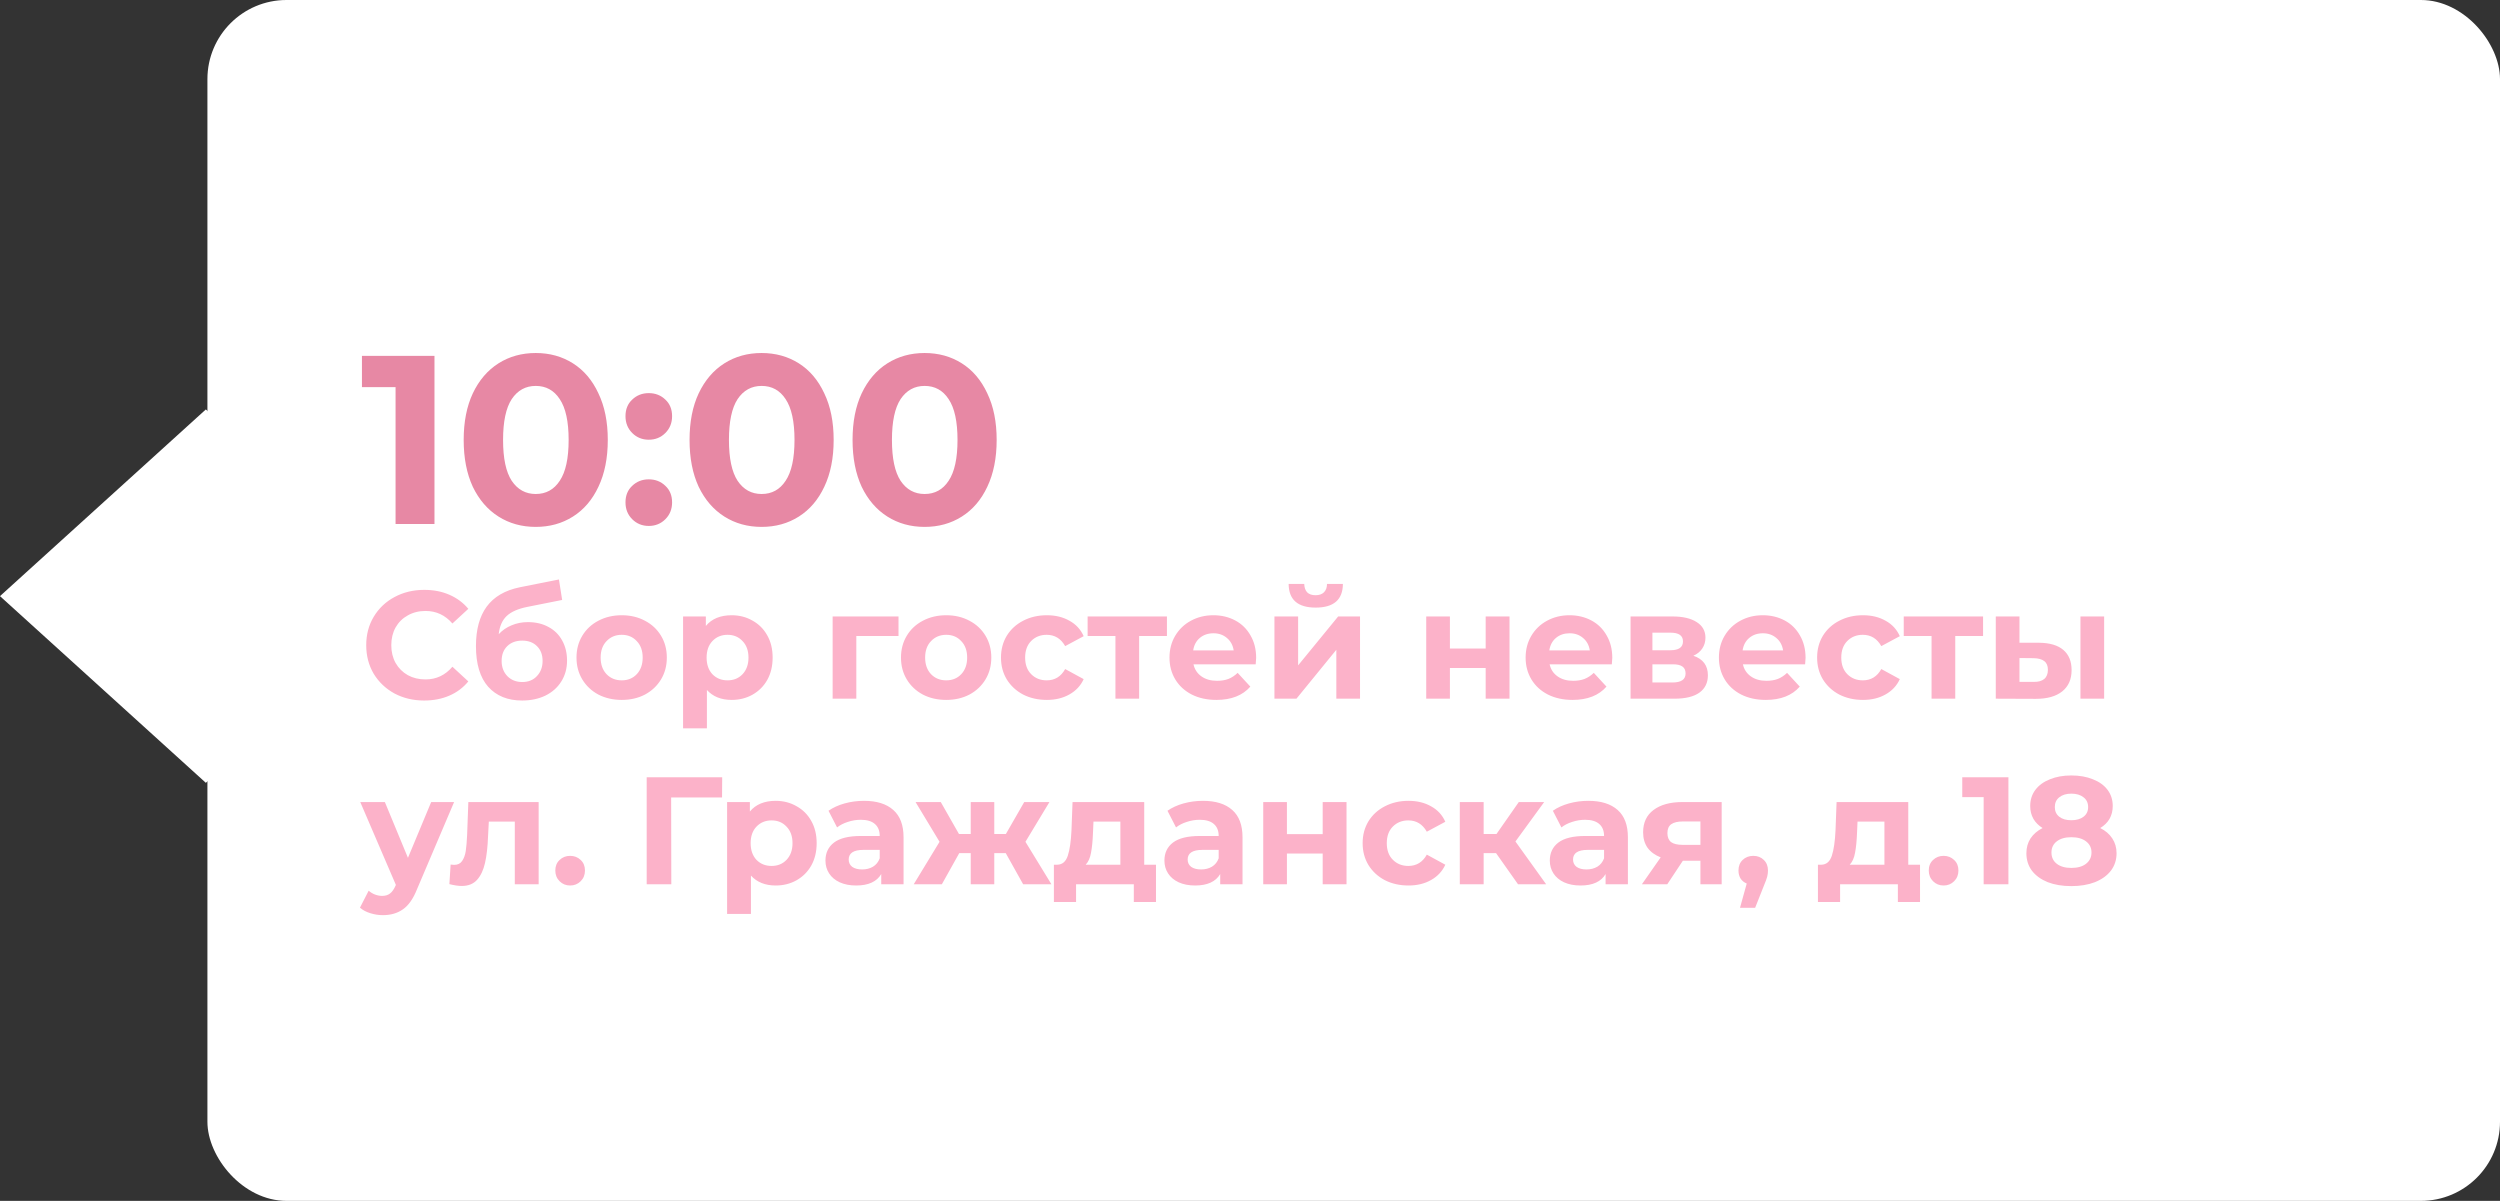
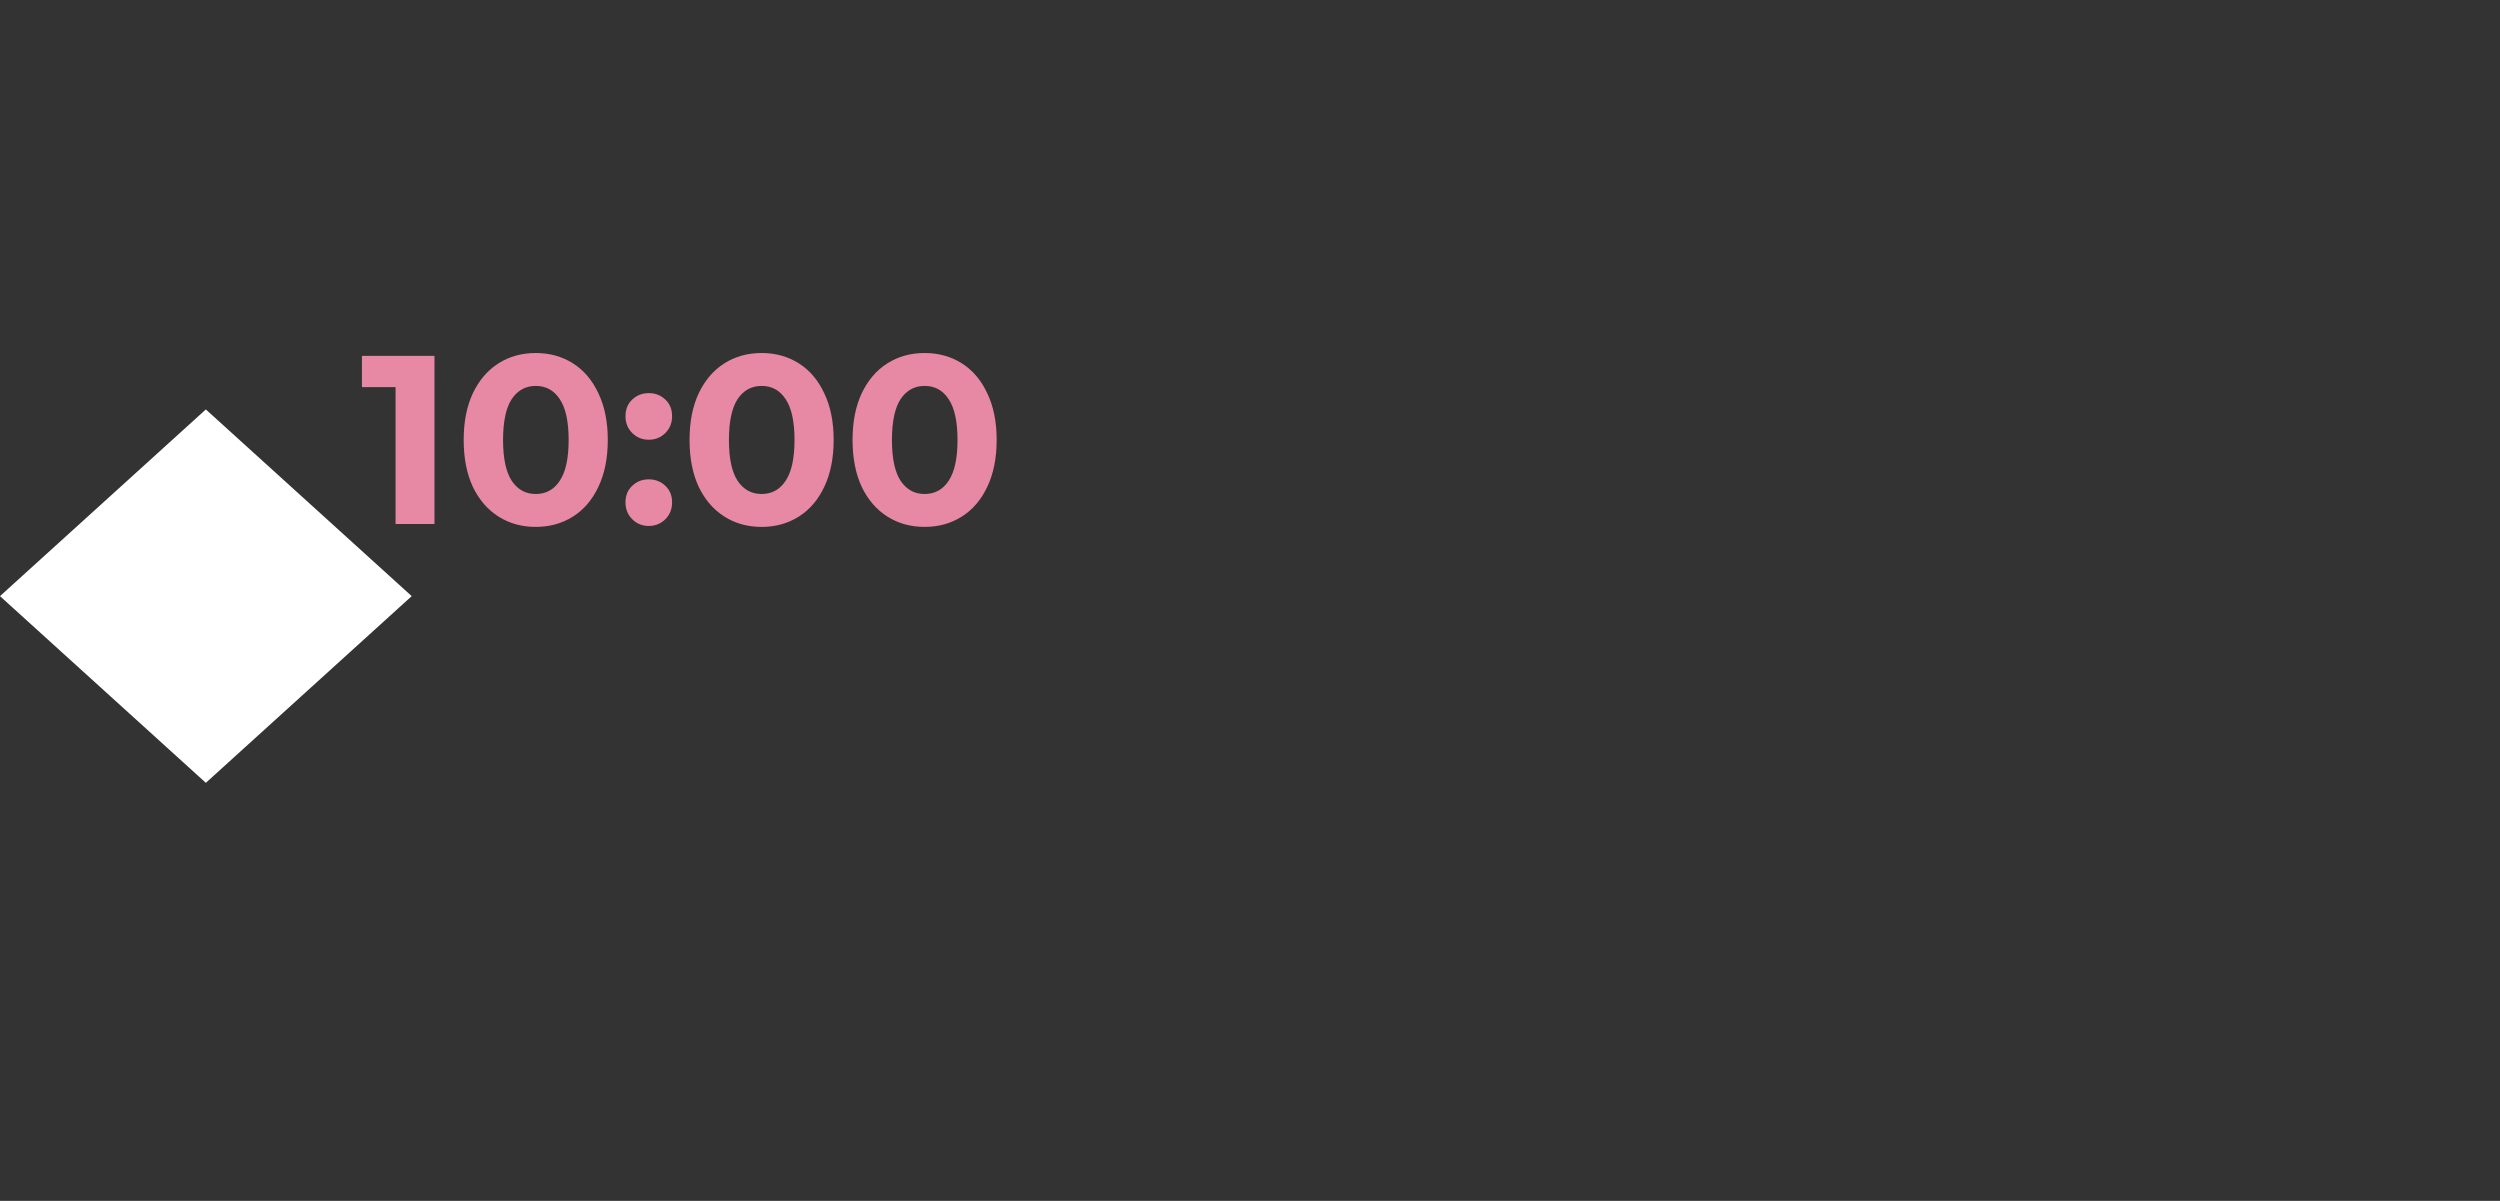
<svg xmlns="http://www.w3.org/2000/svg" width="229" height="110" viewBox="0 0 229 110" fill="none">
  <rect x="0" y="0" width="229" height="110" fill="#333333" stroke="none" />
-   <rect x="19" width="210" height="110" rx="7.247" fill="white" />
  <rect width="25.448" height="25.448" transform="matrix(0.741 0.672 -0.741 0.672 18.855 37.505)" fill="white" />
  <path d="M39.798 32.6V48H36.234V35.46H33.154V32.6H39.798ZM49.073 48.264C47.797 48.264 46.661 47.949 45.663 47.318C44.666 46.687 43.881 45.778 43.309 44.59C42.752 43.387 42.473 41.957 42.473 40.3C42.473 38.643 42.752 37.22 43.309 36.032C43.881 34.829 44.666 33.913 45.663 33.282C46.661 32.651 47.797 32.336 49.073 32.336C50.349 32.336 51.486 32.651 52.483 33.282C53.481 33.913 54.258 34.829 54.815 36.032C55.387 37.22 55.673 38.643 55.673 40.3C55.673 41.957 55.387 43.387 54.815 44.59C54.258 45.778 53.481 46.687 52.483 47.318C51.486 47.949 50.349 48.264 49.073 48.264ZM49.073 45.25C50.012 45.25 50.745 44.847 51.273 44.04C51.816 43.233 52.087 41.987 52.087 40.3C52.087 38.613 51.816 37.367 51.273 36.56C50.745 35.753 50.012 35.35 49.073 35.35C48.149 35.35 47.416 35.753 46.873 36.56C46.345 37.367 46.081 38.613 46.081 40.3C46.081 41.987 46.345 43.233 46.873 44.04C47.416 44.847 48.149 45.25 49.073 45.25ZM59.429 40.278C58.828 40.278 58.322 40.073 57.911 39.662C57.5 39.251 57.295 38.738 57.295 38.122C57.295 37.491 57.5 36.985 57.911 36.604C58.322 36.208 58.828 36.01 59.429 36.01C60.03 36.01 60.536 36.208 60.947 36.604C61.358 36.985 61.563 37.491 61.563 38.122C61.563 38.738 61.358 39.251 60.947 39.662C60.536 40.073 60.03 40.278 59.429 40.278ZM59.429 48.176C58.828 48.176 58.322 47.971 57.911 47.56C57.5 47.149 57.295 46.636 57.295 46.02C57.295 45.389 57.5 44.883 57.911 44.502C58.322 44.106 58.828 43.908 59.429 43.908C60.03 43.908 60.536 44.106 60.947 44.502C61.358 44.883 61.563 45.389 61.563 46.02C61.563 46.636 61.358 47.149 60.947 47.56C60.536 47.971 60.03 48.176 59.429 48.176ZM69.763 48.264C68.487 48.264 67.35 47.949 66.353 47.318C65.355 46.687 64.571 45.778 63.999 44.59C63.441 43.387 63.163 41.957 63.163 40.3C63.163 38.643 63.441 37.22 63.999 36.032C64.571 34.829 65.355 33.913 66.353 33.282C67.35 32.651 68.487 32.336 69.763 32.336C71.039 32.336 72.175 32.651 73.173 33.282C74.17 33.913 74.947 34.829 75.505 36.032C76.077 37.22 76.363 38.643 76.363 40.3C76.363 41.957 76.077 43.387 75.505 44.59C74.947 45.778 74.17 46.687 73.173 47.318C72.175 47.949 71.039 48.264 69.763 48.264ZM69.763 45.25C70.701 45.25 71.435 44.847 71.963 44.04C72.505 43.233 72.777 41.987 72.777 40.3C72.777 38.613 72.505 37.367 71.963 36.56C71.435 35.753 70.701 35.35 69.763 35.35C68.839 35.35 68.105 35.753 67.563 36.56C67.035 37.367 66.771 38.613 66.771 40.3C66.771 41.987 67.035 43.233 67.563 44.04C68.105 44.847 68.839 45.25 69.763 45.25ZM84.694 48.264C83.418 48.264 82.282 47.949 81.284 47.318C80.287 46.687 79.502 45.778 78.93 44.59C78.373 43.387 78.094 41.957 78.094 40.3C78.094 38.643 78.373 37.22 78.93 36.032C79.502 34.829 80.287 33.913 81.284 33.282C82.282 32.651 83.418 32.336 84.694 32.336C85.97 32.336 87.107 32.651 88.104 33.282C89.102 33.913 89.879 34.829 90.436 36.032C91.008 37.22 91.294 38.643 91.294 40.3C91.294 41.957 91.008 43.387 90.436 44.59C89.879 45.778 89.102 46.687 88.104 47.318C87.107 47.949 85.97 48.264 84.694 48.264ZM84.694 45.25C85.633 45.25 86.366 44.847 86.894 44.04C87.437 43.233 87.708 41.987 87.708 40.3C87.708 38.613 87.437 37.367 86.894 36.56C86.366 35.753 85.633 35.35 84.694 35.35C83.77 35.35 83.037 35.753 82.494 36.56C81.966 37.367 81.702 38.613 81.702 40.3C81.702 41.987 81.966 43.233 82.494 44.04C83.037 44.847 83.77 45.25 84.694 45.25Z" fill="#E788A4" />
-   <path d="M38.852 64.168C37.853 64.168 36.948 63.953 36.136 63.524C35.333 63.085 34.699 62.483 34.232 61.718C33.775 60.943 33.546 60.071 33.546 59.1C33.546 58.129 33.775 57.261 34.232 56.496C34.699 55.721 35.333 55.119 36.136 54.69C36.948 54.251 37.858 54.032 38.866 54.032C39.715 54.032 40.481 54.181 41.162 54.48C41.853 54.779 42.431 55.208 42.898 55.768L41.442 57.112C40.779 56.347 39.958 55.964 38.978 55.964C38.371 55.964 37.83 56.099 37.354 56.37C36.878 56.631 36.505 57 36.234 57.476C35.973 57.952 35.842 58.493 35.842 59.1C35.842 59.707 35.973 60.248 36.234 60.724C36.505 61.2 36.878 61.573 37.354 61.844C37.83 62.105 38.371 62.236 38.978 62.236C39.958 62.236 40.779 61.849 41.442 61.074L42.898 62.418C42.431 62.987 41.853 63.421 41.162 63.72C40.471 64.019 39.701 64.168 38.852 64.168ZM48.357 56.986C49.076 56.986 49.706 57.135 50.247 57.434C50.788 57.723 51.204 58.134 51.493 58.666C51.792 59.198 51.941 59.814 51.941 60.514C51.941 61.233 51.764 61.872 51.409 62.432C51.064 62.983 50.578 63.412 49.953 63.72C49.328 64.019 48.618 64.168 47.825 64.168C46.509 64.168 45.473 63.748 44.717 62.908C43.971 62.059 43.597 60.817 43.597 59.184C43.597 57.672 43.924 56.468 44.577 55.572C45.24 54.667 46.252 54.074 47.615 53.794L51.199 53.08L51.493 54.956L48.329 55.586C47.471 55.754 46.831 56.034 46.411 56.426C46.001 56.818 45.758 57.373 45.683 58.092C46.01 57.737 46.402 57.467 46.859 57.28C47.316 57.084 47.816 56.986 48.357 56.986ZM47.839 62.474C48.399 62.474 48.847 62.292 49.183 61.928C49.529 61.564 49.701 61.102 49.701 60.542C49.701 59.973 49.529 59.52 49.183 59.184C48.847 58.848 48.399 58.68 47.839 58.68C47.27 58.68 46.812 58.848 46.467 59.184C46.122 59.52 45.949 59.973 45.949 60.542C45.949 61.111 46.127 61.578 46.481 61.942C46.836 62.297 47.288 62.474 47.839 62.474ZM56.951 64.112C56.158 64.112 55.444 63.949 54.809 63.622C54.184 63.286 53.694 62.824 53.339 62.236C52.984 61.648 52.807 60.981 52.807 60.234C52.807 59.487 52.984 58.82 53.339 58.232C53.694 57.644 54.184 57.187 54.809 56.86C55.444 56.524 56.158 56.356 56.951 56.356C57.744 56.356 58.454 56.524 59.079 56.86C59.704 57.187 60.194 57.644 60.549 58.232C60.904 58.82 61.081 59.487 61.081 60.234C61.081 60.981 60.904 61.648 60.549 62.236C60.194 62.824 59.704 63.286 59.079 63.622C58.454 63.949 57.744 64.112 56.951 64.112ZM56.951 62.32C57.511 62.32 57.968 62.133 58.323 61.76C58.687 61.377 58.869 60.869 58.869 60.234C58.869 59.599 58.687 59.095 58.323 58.722C57.968 58.339 57.511 58.148 56.951 58.148C56.391 58.148 55.929 58.339 55.565 58.722C55.201 59.095 55.019 59.599 55.019 60.234C55.019 60.869 55.201 61.377 55.565 61.76C55.929 62.133 56.391 62.32 56.951 62.32ZM67.021 56.356C67.721 56.356 68.356 56.519 68.925 56.846C69.504 57.163 69.957 57.616 70.283 58.204C70.61 58.783 70.773 59.459 70.773 60.234C70.773 61.009 70.61 61.69 70.283 62.278C69.957 62.857 69.504 63.309 68.925 63.636C68.356 63.953 67.721 64.112 67.021 64.112C66.06 64.112 65.304 63.809 64.753 63.202V66.716H62.569V56.468H64.655V57.336C65.197 56.683 65.985 56.356 67.021 56.356ZM66.643 62.32C67.203 62.32 67.66 62.133 68.015 61.76C68.379 61.377 68.561 60.869 68.561 60.234C68.561 59.599 68.379 59.095 68.015 58.722C67.66 58.339 67.203 58.148 66.643 58.148C66.083 58.148 65.621 58.339 65.257 58.722C64.903 59.095 64.725 59.599 64.725 60.234C64.725 60.869 64.903 61.377 65.257 61.76C65.621 62.133 66.083 62.32 66.643 62.32ZM82.303 58.26H78.439V64H76.269V56.468H82.303V58.26ZM86.674 64.112C85.88 64.112 85.166 63.949 84.532 63.622C83.906 63.286 83.416 62.824 83.062 62.236C82.707 61.648 82.53 60.981 82.53 60.234C82.53 59.487 82.707 58.82 83.062 58.232C83.416 57.644 83.906 57.187 84.532 56.86C85.166 56.524 85.88 56.356 86.674 56.356C87.467 56.356 88.176 56.524 88.802 56.86C89.427 57.187 89.917 57.644 90.272 58.232C90.626 58.82 90.804 59.487 90.804 60.234C90.804 60.981 90.626 61.648 90.272 62.236C89.917 62.824 89.427 63.286 88.802 63.622C88.176 63.949 87.467 64.112 86.674 64.112ZM86.674 62.32C87.234 62.32 87.691 62.133 88.046 61.76C88.41 61.377 88.592 60.869 88.592 60.234C88.592 59.599 88.41 59.095 88.046 58.722C87.691 58.339 87.234 58.148 86.674 58.148C86.114 58.148 85.652 58.339 85.288 58.722C84.924 59.095 84.742 59.599 84.742 60.234C84.742 60.869 84.924 61.377 85.288 61.76C85.652 62.133 86.114 62.32 86.674 62.32ZM95.89 64.112C95.087 64.112 94.364 63.949 93.72 63.622C93.085 63.286 92.586 62.824 92.222 62.236C91.867 61.648 91.69 60.981 91.69 60.234C91.69 59.487 91.867 58.82 92.222 58.232C92.586 57.644 93.085 57.187 93.72 56.86C94.364 56.524 95.087 56.356 95.89 56.356C96.683 56.356 97.374 56.524 97.962 56.86C98.559 57.187 98.993 57.658 99.264 58.274L97.57 59.184C97.178 58.493 96.613 58.148 95.876 58.148C95.306 58.148 94.835 58.335 94.462 58.708C94.088 59.081 93.902 59.59 93.902 60.234C93.902 60.878 94.088 61.387 94.462 61.76C94.835 62.133 95.306 62.32 95.876 62.32C96.623 62.32 97.187 61.975 97.57 61.284L99.264 62.208C98.993 62.805 98.559 63.272 97.962 63.608C97.374 63.944 96.683 64.112 95.89 64.112ZM106.892 58.26H104.344V64H102.174V58.26H99.626V56.468H106.892V58.26ZM115.063 60.262C115.063 60.29 115.049 60.486 115.021 60.85H109.323C109.426 61.317 109.669 61.685 110.051 61.956C110.434 62.227 110.91 62.362 111.479 62.362C111.871 62.362 112.217 62.306 112.515 62.194C112.823 62.073 113.108 61.886 113.369 61.634L114.531 62.894C113.822 63.706 112.786 64.112 111.423 64.112C110.574 64.112 109.823 63.949 109.169 63.622C108.516 63.286 108.012 62.824 107.657 62.236C107.303 61.648 107.125 60.981 107.125 60.234C107.125 59.497 107.298 58.834 107.643 58.246C107.998 57.649 108.479 57.187 109.085 56.86C109.701 56.524 110.387 56.356 111.143 56.356C111.881 56.356 112.548 56.515 113.145 56.832C113.743 57.149 114.209 57.607 114.545 58.204C114.891 58.792 115.063 59.478 115.063 60.262ZM111.157 58.008C110.663 58.008 110.247 58.148 109.911 58.428C109.575 58.708 109.37 59.091 109.295 59.576H113.005C112.931 59.1 112.725 58.722 112.389 58.442C112.053 58.153 111.643 58.008 111.157 58.008ZM116.738 56.468H118.908V60.948L122.576 56.468H124.578V64H122.408V59.52L118.754 64H116.738V56.468ZM120.518 55.656C118.875 55.656 118.049 54.933 118.04 53.486H119.468C119.477 53.813 119.566 54.069 119.734 54.256C119.911 54.433 120.168 54.522 120.504 54.522C120.84 54.522 121.096 54.433 121.274 54.256C121.46 54.069 121.554 53.813 121.554 53.486H123.01C123 54.933 122.17 55.656 120.518 55.656ZM130.642 56.468H132.812V59.408H136.088V56.468H138.272V64H136.088V61.186H132.812V64H130.642V56.468ZM147.685 60.262C147.685 60.29 147.671 60.486 147.643 60.85H141.945C142.047 61.317 142.29 61.685 142.673 61.956C143.055 62.227 143.531 62.362 144.101 62.362C144.493 62.362 144.838 62.306 145.137 62.194C145.445 62.073 145.729 61.886 145.991 61.634L147.153 62.894C146.443 63.706 145.407 64.112 144.045 64.112C143.195 64.112 142.444 63.949 141.791 63.622C141.137 63.286 140.633 62.824 140.279 62.236C139.924 61.648 139.747 60.981 139.747 60.234C139.747 59.497 139.919 58.834 140.265 58.246C140.619 57.649 141.1 57.187 141.707 56.86C142.323 56.524 143.009 56.356 143.765 56.356C144.502 56.356 145.169 56.515 145.767 56.832C146.364 57.149 146.831 57.607 147.167 58.204C147.512 58.792 147.685 59.478 147.685 60.262ZM143.779 58.008C143.284 58.008 142.869 58.148 142.533 58.428C142.197 58.708 141.991 59.091 141.917 59.576H145.627C145.552 59.1 145.347 58.722 145.011 58.442C144.675 58.153 144.264 58.008 143.779 58.008ZM155.113 60.066C155.999 60.365 156.443 60.962 156.443 61.858C156.443 62.539 156.186 63.067 155.673 63.44C155.159 63.813 154.394 64 153.377 64H149.359V56.468H153.209C154.151 56.468 154.889 56.641 155.421 56.986C155.953 57.322 156.219 57.798 156.219 58.414C156.219 58.787 156.121 59.119 155.925 59.408C155.738 59.688 155.467 59.907 155.113 60.066ZM151.361 59.562H153.013C153.778 59.562 154.161 59.291 154.161 58.75C154.161 58.218 153.778 57.952 153.013 57.952H151.361V59.562ZM153.195 62.516C153.997 62.516 154.399 62.241 154.399 61.69C154.399 61.401 154.305 61.191 154.119 61.06C153.932 60.92 153.638 60.85 153.237 60.85H151.361V62.516H153.195ZM165.39 60.262C165.39 60.29 165.376 60.486 165.348 60.85H159.65C159.752 61.317 159.995 61.685 160.378 61.956C160.76 62.227 161.236 62.362 161.806 62.362C162.198 62.362 162.543 62.306 162.842 62.194C163.15 62.073 163.434 61.886 163.696 61.634L164.858 62.894C164.148 63.706 163.112 64.112 161.75 64.112C160.9 64.112 160.149 63.949 159.496 63.622C158.842 63.286 158.338 62.824 157.984 62.236C157.629 61.648 157.452 60.981 157.452 60.234C157.452 59.497 157.624 58.834 157.97 58.246C158.324 57.649 158.805 57.187 159.412 56.86C160.028 56.524 160.714 56.356 161.47 56.356C162.207 56.356 162.874 56.515 163.472 56.832C164.069 57.149 164.536 57.607 164.872 58.204C165.217 58.792 165.39 59.478 165.39 60.262ZM161.484 58.008C160.989 58.008 160.574 58.148 160.238 58.428C159.902 58.708 159.696 59.091 159.622 59.576H163.332C163.257 59.1 163.052 58.722 162.716 58.442C162.38 58.153 161.969 58.008 161.484 58.008ZM170.648 64.112C169.845 64.112 169.122 63.949 168.478 63.622C167.843 63.286 167.344 62.824 166.98 62.236C166.625 61.648 166.448 60.981 166.448 60.234C166.448 59.487 166.625 58.82 166.98 58.232C167.344 57.644 167.843 57.187 168.478 56.86C169.122 56.524 169.845 56.356 170.648 56.356C171.441 56.356 172.132 56.524 172.72 56.86C173.317 57.187 173.751 57.658 174.022 58.274L172.328 59.184C171.936 58.493 171.371 58.148 170.634 58.148C170.064 58.148 169.593 58.335 169.22 58.708C168.846 59.081 168.66 59.59 168.66 60.234C168.66 60.878 168.846 61.387 169.22 61.76C169.593 62.133 170.064 62.32 170.634 62.32C171.38 62.32 171.945 61.975 172.328 61.284L174.022 62.208C173.751 62.805 173.317 63.272 172.72 63.608C172.132 63.944 171.441 64.112 170.648 64.112ZM181.649 58.26H179.101V64H176.931V58.26H174.383V56.468H181.649V58.26ZM186.776 58.876C187.756 58.885 188.498 59.105 189.002 59.534C189.506 59.963 189.758 60.579 189.758 61.382C189.758 62.222 189.473 62.871 188.904 63.328C188.334 63.785 187.527 64.014 186.482 64.014L182.814 64V56.468H184.984V58.876H186.776ZM190.57 56.468H192.74V64H190.57V56.468ZM186.286 62.46C186.706 62.469 187.028 62.381 187.252 62.194C187.476 62.007 187.588 61.727 187.588 61.354C187.588 60.99 187.476 60.724 187.252 60.556C187.037 60.388 186.715 60.299 186.286 60.29L184.984 60.276V62.46H186.286ZM41.596 73.468L38.194 81.462C37.849 82.33 37.419 82.941 36.906 83.296C36.402 83.651 35.791 83.828 35.072 83.828C34.68 83.828 34.293 83.767 33.91 83.646C33.527 83.525 33.215 83.357 32.972 83.142L33.77 81.588C33.938 81.737 34.129 81.854 34.344 81.938C34.568 82.022 34.787 82.064 35.002 82.064C35.301 82.064 35.543 81.989 35.73 81.84C35.917 81.7 36.085 81.462 36.234 81.126L36.262 81.056L33 73.468H35.254L37.368 78.578L39.496 73.468H41.596ZM49.34 73.468V81H47.156V75.26H44.776L44.706 76.59C44.669 77.579 44.576 78.401 44.426 79.054C44.277 79.707 44.034 80.221 43.698 80.594C43.362 80.967 42.896 81.154 42.298 81.154C41.981 81.154 41.603 81.098 41.164 80.986L41.276 79.194C41.426 79.213 41.533 79.222 41.598 79.222C41.925 79.222 42.168 79.105 42.326 78.872C42.494 78.629 42.606 78.326 42.662 77.962C42.718 77.589 42.76 77.099 42.788 76.492L42.9 73.468H49.34ZM52.225 81.112C51.842 81.112 51.52 80.981 51.259 80.72C50.997 80.459 50.867 80.132 50.867 79.74C50.867 79.339 50.997 79.017 51.259 78.774C51.52 78.522 51.842 78.396 52.225 78.396C52.607 78.396 52.929 78.522 53.191 78.774C53.452 79.017 53.583 79.339 53.583 79.74C53.583 80.132 53.452 80.459 53.191 80.72C52.929 80.981 52.607 81.112 52.225 81.112ZM66.139 73.048H61.477L61.492 81H59.237V71.2H66.153L66.139 73.048ZM71.054 73.356C71.754 73.356 72.389 73.519 72.958 73.846C73.537 74.163 73.99 74.616 74.316 75.204C74.643 75.783 74.806 76.459 74.806 77.234C74.806 78.009 74.643 78.69 74.316 79.278C73.99 79.857 73.537 80.309 72.958 80.636C72.389 80.953 71.754 81.112 71.054 81.112C70.093 81.112 69.337 80.809 68.786 80.202V83.716H66.602V73.468H68.688V74.336C69.23 73.683 70.018 73.356 71.054 73.356ZM70.676 79.32C71.236 79.32 71.694 79.133 72.048 78.76C72.412 78.377 72.594 77.869 72.594 77.234C72.594 76.599 72.412 76.095 72.048 75.722C71.694 75.339 71.236 75.148 70.676 75.148C70.116 75.148 69.654 75.339 69.29 75.722C68.936 76.095 68.758 76.599 68.758 77.234C68.758 77.869 68.936 78.377 69.29 78.76C69.654 79.133 70.116 79.32 70.676 79.32ZM79.14 73.356C80.307 73.356 81.203 73.636 81.828 74.196C82.453 74.747 82.766 75.582 82.766 76.702V81H80.722V80.062C80.311 80.762 79.546 81.112 78.426 81.112C77.847 81.112 77.343 81.014 76.914 80.818C76.494 80.622 76.172 80.351 75.948 80.006C75.724 79.661 75.612 79.269 75.612 78.83C75.612 78.13 75.873 77.579 76.396 77.178C76.928 76.777 77.745 76.576 78.846 76.576H80.582C80.582 76.1 80.437 75.736 80.148 75.484C79.859 75.223 79.425 75.092 78.846 75.092C78.445 75.092 78.048 75.157 77.656 75.288C77.273 75.409 76.947 75.577 76.676 75.792L75.892 74.266C76.303 73.977 76.793 73.753 77.362 73.594C77.941 73.435 78.533 73.356 79.14 73.356ZM78.972 79.642C79.345 79.642 79.677 79.558 79.966 79.39C80.255 79.213 80.461 78.956 80.582 78.62V77.85H79.084C78.188 77.85 77.74 78.144 77.74 78.732C77.74 79.012 77.847 79.236 78.062 79.404C78.286 79.563 78.589 79.642 78.972 79.642ZM92.125 78.144H91.075V81H88.919V78.144H87.869L86.273 81H83.697L86.063 77.108L83.865 73.468H86.175L87.841 76.394H88.919V73.468H91.075V76.394H92.139L93.819 73.468H96.129L93.931 77.108L96.311 81H93.721L92.125 78.144ZM105.888 79.208V82.624H103.858V81H98.567V82.624H96.537V79.208H96.844C97.311 79.199 97.633 78.923 97.811 78.382C97.988 77.841 98.1 77.071 98.147 76.072L98.245 73.468H104.81V79.208H105.888ZM100.12 76.226C100.092 76.991 100.032 77.617 99.939 78.102C99.855 78.587 99.691 78.956 99.448 79.208H102.626V75.26H100.162L100.12 76.226ZM110.189 73.356C111.356 73.356 112.252 73.636 112.877 74.196C113.502 74.747 113.815 75.582 113.815 76.702V81H111.771V80.062C111.36 80.762 110.595 81.112 109.475 81.112C108.896 81.112 108.392 81.014 107.963 80.818C107.543 80.622 107.221 80.351 106.997 80.006C106.773 79.661 106.661 79.269 106.661 78.83C106.661 78.13 106.922 77.579 107.445 77.178C107.977 76.777 108.794 76.576 109.895 76.576H111.631C111.631 76.1 111.486 75.736 111.197 75.484C110.908 75.223 110.474 75.092 109.895 75.092C109.494 75.092 109.097 75.157 108.705 75.288C108.322 75.409 107.996 75.577 107.725 75.792L106.941 74.266C107.352 73.977 107.842 73.753 108.411 73.594C108.99 73.435 109.582 73.356 110.189 73.356ZM110.021 79.642C110.394 79.642 110.726 79.558 111.015 79.39C111.304 79.213 111.51 78.956 111.631 78.62V77.85H110.133C109.237 77.85 108.789 78.144 108.789 78.732C108.789 79.012 108.896 79.236 109.111 79.404C109.335 79.563 109.638 79.642 110.021 79.642ZM115.712 73.468H117.882V76.408H121.158V73.468H123.342V81H121.158V78.186H117.882V81H115.712V73.468ZM129.017 81.112C128.214 81.112 127.491 80.949 126.847 80.622C126.212 80.286 125.713 79.824 125.349 79.236C124.994 78.648 124.817 77.981 124.817 77.234C124.817 76.487 124.994 75.82 125.349 75.232C125.713 74.644 126.212 74.187 126.847 73.86C127.491 73.524 128.214 73.356 129.017 73.356C129.81 73.356 130.501 73.524 131.089 73.86C131.686 74.187 132.12 74.658 132.391 75.274L130.697 76.184C130.305 75.493 129.74 75.148 129.003 75.148C128.433 75.148 127.962 75.335 127.589 75.708C127.215 76.081 127.029 76.59 127.029 77.234C127.029 77.878 127.215 78.387 127.589 78.76C127.962 79.133 128.433 79.32 129.003 79.32C129.749 79.32 130.314 78.975 130.697 78.284L132.391 79.208C132.12 79.805 131.686 80.272 131.089 80.608C130.501 80.944 129.81 81.112 129.017 81.112ZM137.036 78.144H135.902V81H133.718V73.468H135.902V76.394H137.078L139.122 73.468H141.446L138.814 77.08L141.628 81H139.052L137.036 78.144ZM145.49 73.356C146.656 73.356 147.552 73.636 148.178 74.196C148.803 74.747 149.116 75.582 149.116 76.702V81H147.072V80.062C146.661 80.762 145.896 81.112 144.776 81.112C144.197 81.112 143.693 81.014 143.264 80.818C142.844 80.622 142.522 80.351 142.298 80.006C142.074 79.661 141.962 79.269 141.962 78.83C141.962 78.13 142.223 77.579 142.746 77.178C143.278 76.777 144.094 76.576 145.196 76.576H146.932C146.932 76.1 146.787 75.736 146.498 75.484C146.208 75.223 145.774 75.092 145.196 75.092C144.794 75.092 144.398 75.157 144.006 75.288C143.623 75.409 143.296 75.577 143.026 75.792L142.242 74.266C142.652 73.977 143.142 73.753 143.712 73.594C144.29 73.435 144.883 73.356 145.49 73.356ZM145.322 79.642C145.695 79.642 146.026 79.558 146.316 79.39C146.605 79.213 146.81 78.956 146.932 78.62V77.85H145.434C144.538 77.85 144.09 78.144 144.09 78.732C144.09 79.012 144.197 79.236 144.412 79.404C144.636 79.563 144.939 79.642 145.322 79.642ZM157.705 73.468V81H155.759V78.844H154.149L152.721 81H150.397L152.119 78.536C151.596 78.331 151.195 78.037 150.915 77.654C150.644 77.262 150.509 76.791 150.509 76.24C150.509 75.353 150.826 74.672 151.461 74.196C152.105 73.711 152.987 73.468 154.107 73.468H157.705ZM154.149 75.246C153.682 75.246 153.328 75.33 153.085 75.498C152.852 75.666 152.735 75.937 152.735 76.31C152.735 76.683 152.847 76.959 153.071 77.136C153.304 77.304 153.654 77.388 154.121 77.388H155.759V75.246H154.149ZM160.602 78.396C160.994 78.396 161.316 78.522 161.568 78.774C161.82 79.017 161.946 79.339 161.946 79.74C161.946 79.927 161.923 80.113 161.876 80.3C161.829 80.487 161.727 80.767 161.568 81.14L160.77 83.156H159.384L160 80.93C159.767 80.837 159.58 80.687 159.44 80.482C159.309 80.267 159.244 80.02 159.244 79.74C159.244 79.339 159.37 79.017 159.622 78.774C159.883 78.522 160.21 78.396 160.602 78.396ZM175.875 79.208V82.624H173.845V81H168.553V82.624H166.523V79.208H166.831C167.297 79.199 167.619 78.923 167.797 78.382C167.974 77.841 168.086 77.071 168.133 76.072L168.231 73.468H174.797V79.208H175.875ZM170.107 76.226C170.079 76.991 170.018 77.617 169.925 78.102C169.841 78.587 169.677 78.956 169.435 79.208H172.613V75.26H170.149L170.107 76.226ZM178.033 81.112C177.651 81.112 177.329 80.981 177.067 80.72C176.806 80.459 176.675 80.132 176.675 79.74C176.675 79.339 176.806 79.017 177.067 78.774C177.329 78.522 177.651 78.396 178.033 78.396C178.416 78.396 178.738 78.522 178.999 78.774C179.261 79.017 179.391 79.339 179.391 79.74C179.391 80.132 179.261 80.459 178.999 80.72C178.738 80.981 178.416 81.112 178.033 81.112ZM183.971 71.2V81H181.703V73.02H179.743V71.2H183.971ZM192.379 75.848C192.864 76.091 193.233 76.408 193.485 76.8C193.746 77.192 193.877 77.645 193.877 78.158C193.877 78.765 193.704 79.297 193.359 79.754C193.014 80.202 192.528 80.552 191.903 80.804C191.278 81.047 190.554 81.168 189.733 81.168C188.912 81.168 188.188 81.047 187.563 80.804C186.947 80.552 186.466 80.202 186.121 79.754C185.785 79.297 185.617 78.765 185.617 78.158C185.617 77.645 185.743 77.192 185.995 76.8C186.256 76.408 186.625 76.091 187.101 75.848C186.737 75.624 186.457 75.344 186.261 75.008C186.065 74.663 185.967 74.271 185.967 73.832C185.967 73.263 186.126 72.768 186.443 72.348C186.76 71.928 187.204 71.606 187.773 71.382C188.342 71.149 188.996 71.032 189.733 71.032C190.48 71.032 191.138 71.149 191.707 71.382C192.286 71.606 192.734 71.928 193.051 72.348C193.368 72.768 193.527 73.263 193.527 73.832C193.527 74.271 193.429 74.663 193.233 75.008C193.037 75.344 192.752 75.624 192.379 75.848ZM189.733 72.698C189.276 72.698 188.907 72.81 188.627 73.034C188.356 73.249 188.221 73.547 188.221 73.93C188.221 74.303 188.356 74.597 188.627 74.812C188.898 75.027 189.266 75.134 189.733 75.134C190.2 75.134 190.573 75.027 190.853 74.812C191.133 74.597 191.273 74.303 191.273 73.93C191.273 73.547 191.133 73.249 190.853 73.034C190.573 72.81 190.2 72.698 189.733 72.698ZM189.733 79.502C190.302 79.502 190.75 79.376 191.077 79.124C191.413 78.863 191.581 78.517 191.581 78.088C191.581 77.659 191.413 77.318 191.077 77.066C190.75 76.814 190.302 76.688 189.733 76.688C189.173 76.688 188.73 76.814 188.403 77.066C188.076 77.318 187.913 77.659 187.913 78.088C187.913 78.527 188.076 78.872 188.403 79.124C188.73 79.376 189.173 79.502 189.733 79.502Z" fill="#FCB2C9" />
</svg>